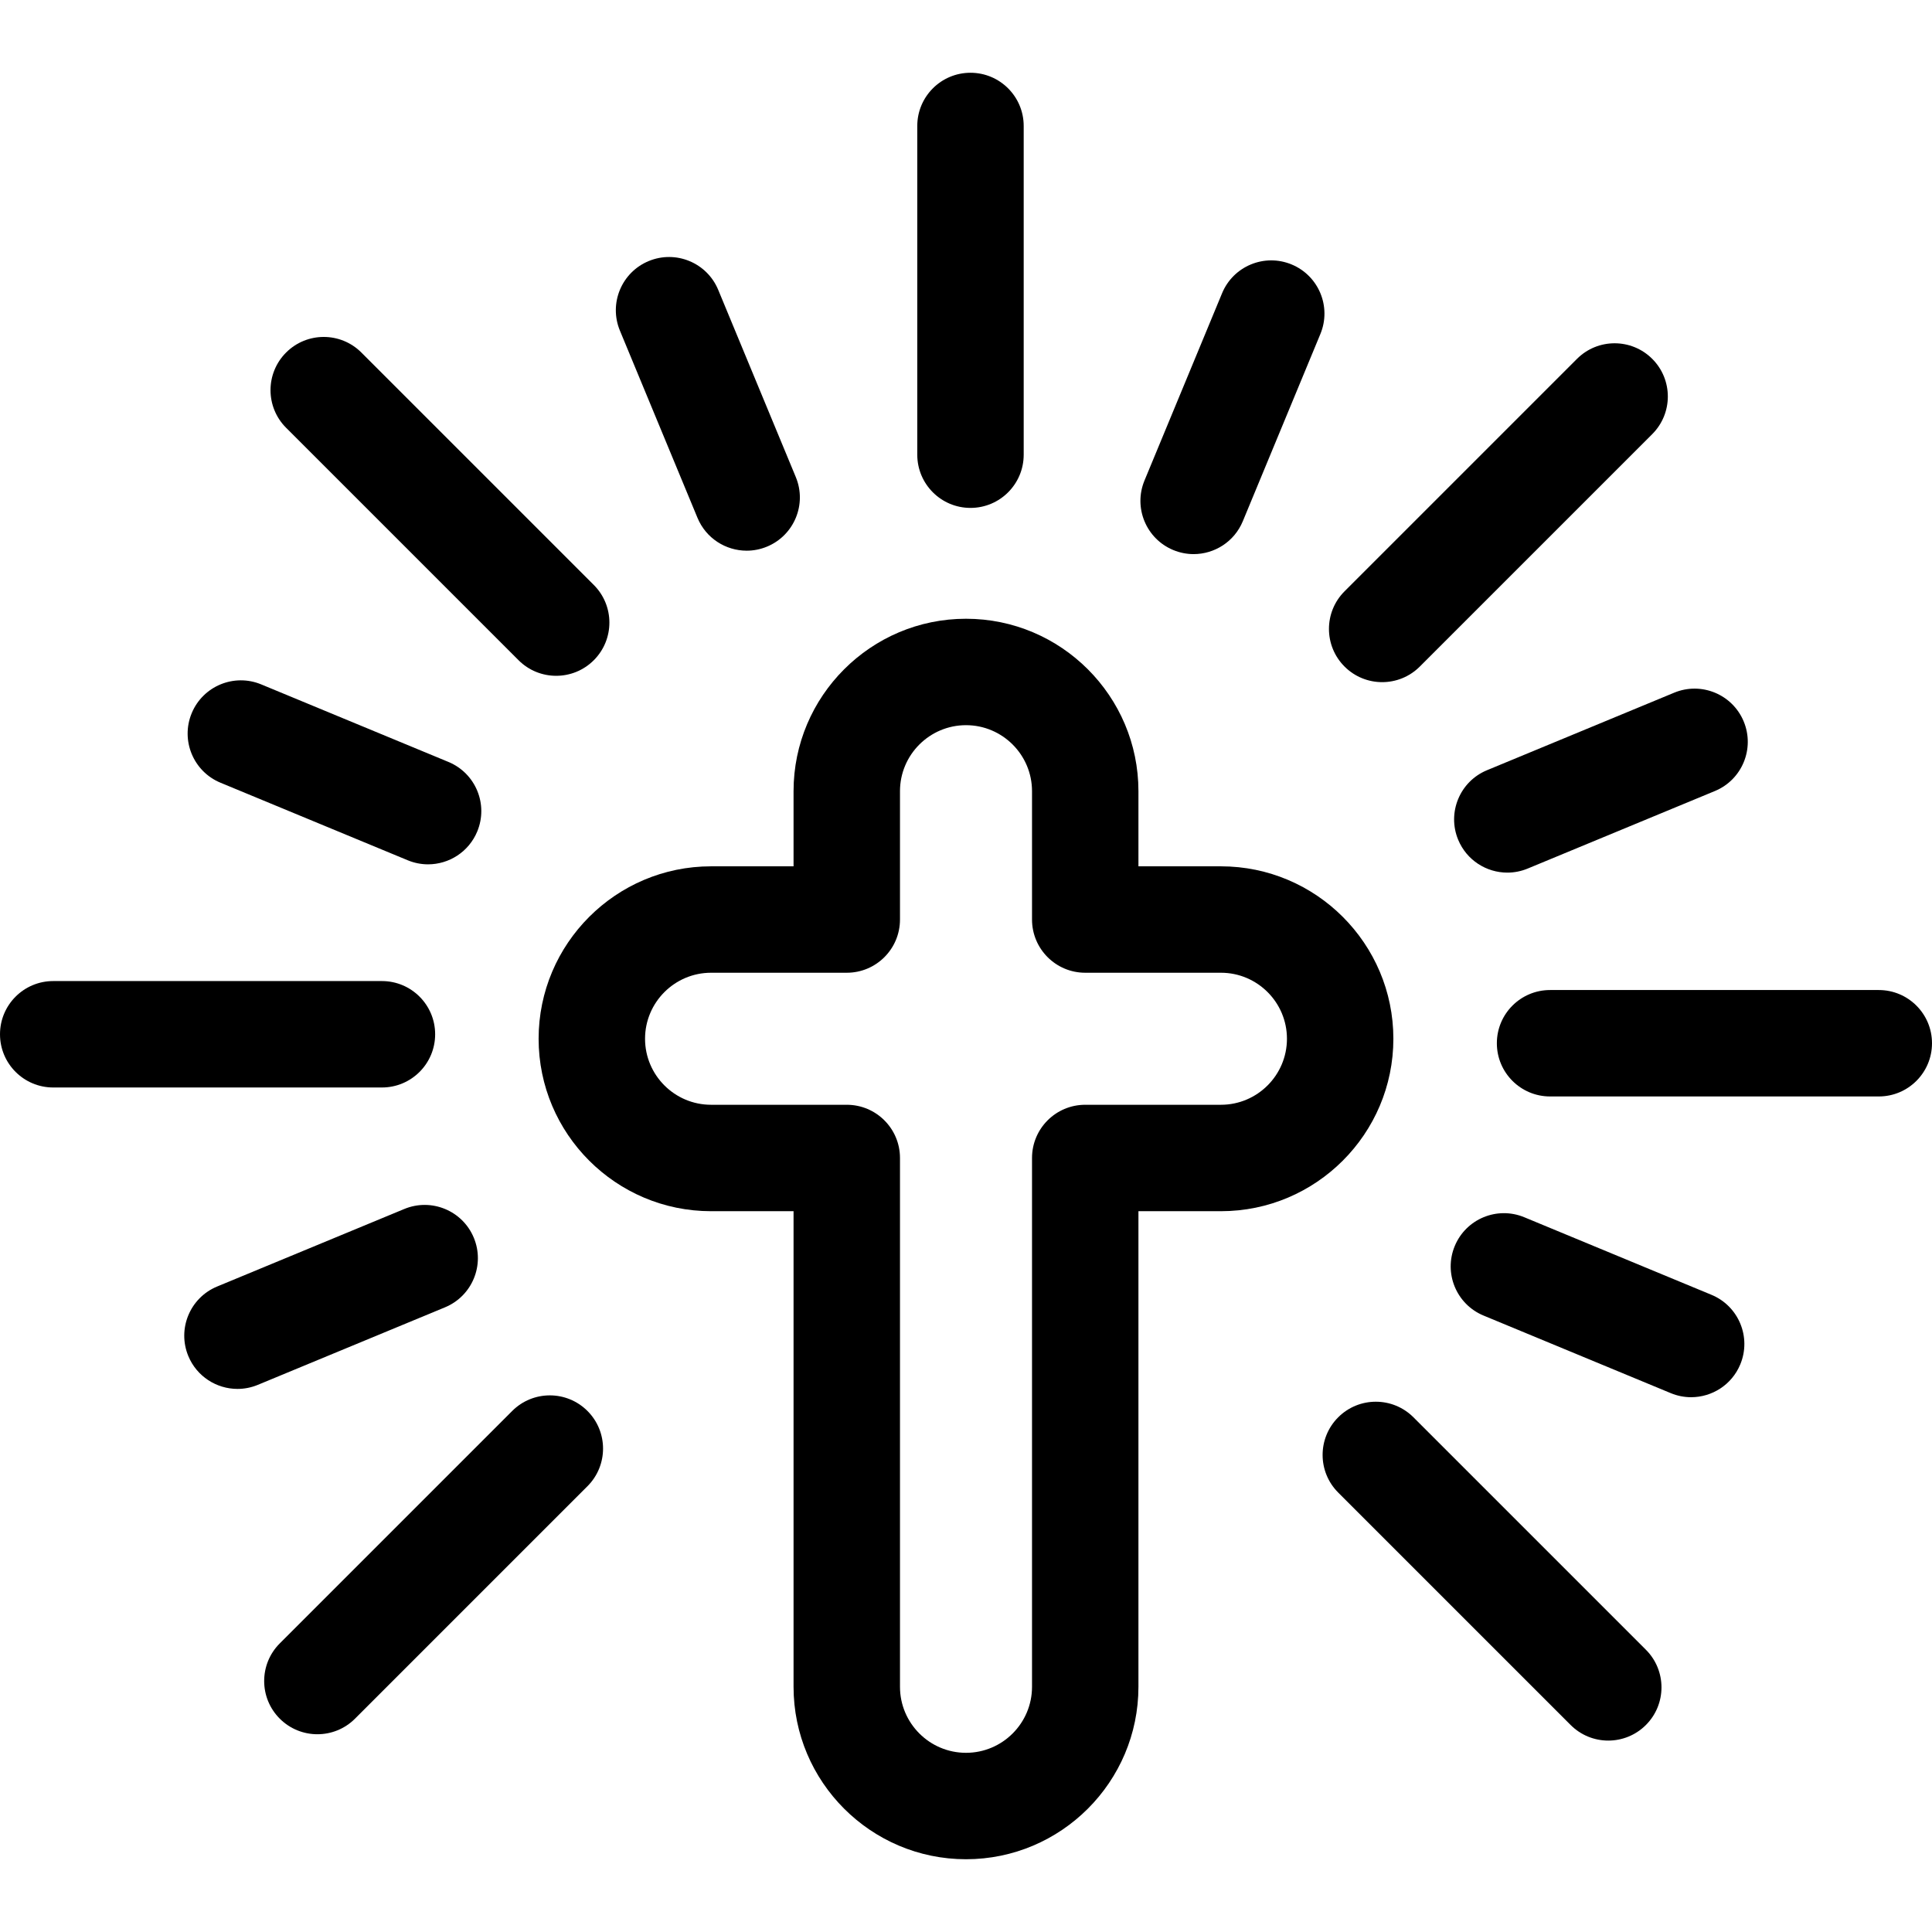
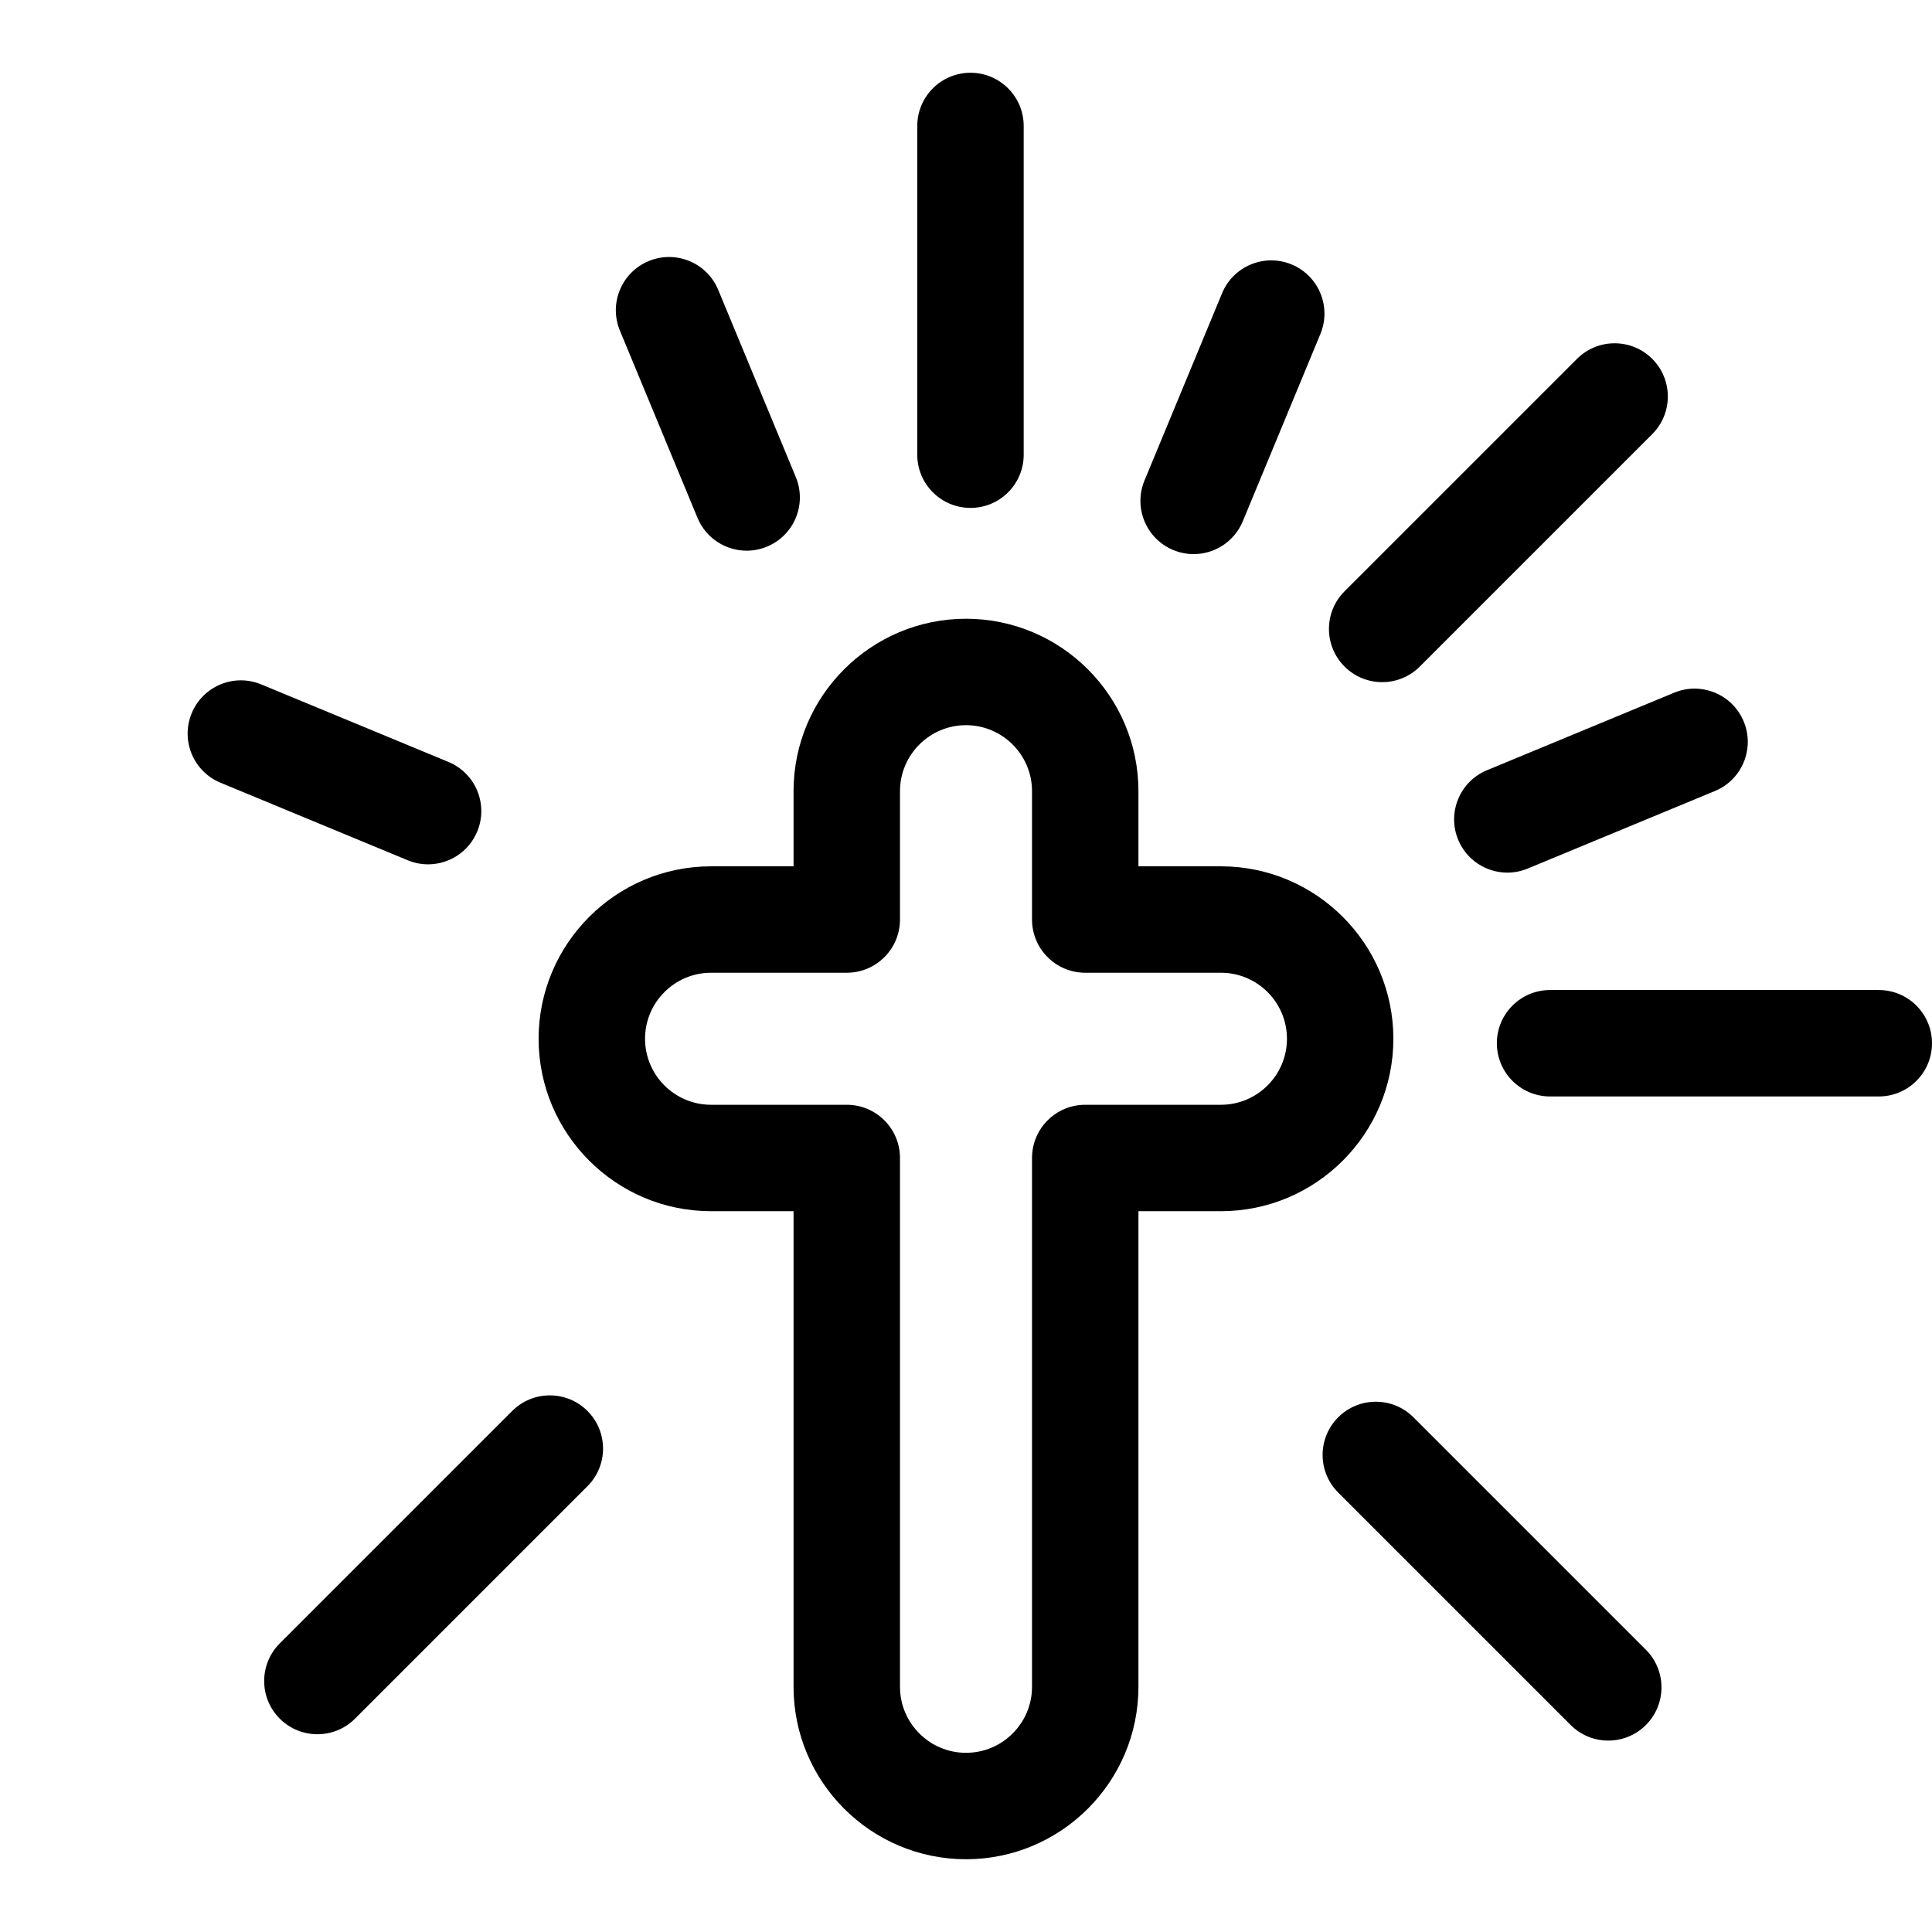
<svg xmlns="http://www.w3.org/2000/svg" fill="#000000" height="800px" width="800px" version="1.1" viewBox="0 0 453.841 453.841" enable-background="new 0 0 453.841 453.841">
  <g>
    <path d="m327.314,244.012c0-22.336-18.171-40.507-40.507-40.507h-19.379v-17.648c0-22.336-18.172-40.508-40.508-40.508s-40.508,18.172-40.508,40.508v17.648h-19.379c-22.336,0-40.508,18.172-40.508,40.508s18.172,40.507 40.508,40.507h19.379v111.721c0,22.336 18.172,40.508 40.508,40.508s40.508-18.172 40.508-40.508v-111.721h19.379c22.337,0 40.507-18.172 40.507-40.508zm-40.506,15.508h-31.879c-6.903,0-12.5,5.596-12.5,12.5v124.221c0,8.551-6.957,15.508-15.508,15.508s-15.508-6.957-15.508-15.508v-124.221c0-6.904-5.597-12.5-12.5-12.5h-31.879c-8.551,0-15.508-6.957-15.508-15.508 0-8.551 6.957-15.507 15.508-15.507h31.879c6.903,0 12.5-5.596 12.5-12.5v-30.148c0-8.551 6.957-15.508 15.508-15.508s15.508,6.957 15.508,15.508v30.148c0,6.904 5.597,12.5 12.5,12.5h31.879c8.551,0 15.507,6.957 15.507,15.508-0.001,8.55-6.957,15.507-15.507,15.507z" />
    <path d="m227.974,119.311c6.903,0 12.5-5.596 12.5-12.5v-77.219c0-6.904-5.597-12.5-12.5-12.5s-12.5,5.596-12.5,12.5v77.219c0,6.903 5.596,12.5 12.5,12.5z" />
    <path d="m441.341,232.566h-77.219c-6.903,0-12.5,5.597-12.5,12.5s5.597,12.5 12.5,12.5h77.219c6.903,0 12.5-5.597 12.5-12.5s-5.597-12.5-12.5-12.5z" />
    <path d="m324.682,160.241c3.198,0 6.398-1.221 8.839-3.661l54.603-54.602c4.882-4.882 4.882-12.796 0-17.678-4.882-4.881-12.796-4.881-17.678,0l-54.603,54.602c-4.882,4.881-4.882,12.796 0,17.678 2.441,2.441 5.639,3.661 8.839,3.661z" />
-     <path d="m121.811,155.09c2.44,2.441 5.64,3.661 8.839,3.661s6.398-1.22 8.839-3.661c4.882-4.882 4.882-12.796 0-17.678l-54.603-54.601c-4.881-4.881-12.797-4.881-17.678,0-4.882,4.882-4.882,12.796 0,17.678l54.603,54.601z" />
-     <path d="m102.219,242.959c0-6.903-5.597-12.5-12.5-12.5h-77.219c-6.903,0-12.5,5.597-12.5,12.5s5.597,12.5 12.5,12.5h77.219c6.903,0 12.5-5.597 12.5-12.5z" />
    <path d="m120.32,331.445l-54.602,54.602c-4.882,4.881-4.882,12.796 0,17.678 2.44,2.441 5.64,3.661 8.839,3.661s6.398-1.22 8.839-3.661l54.602-54.602c4.882-4.881 4.882-12.796 0-17.678-4.881-4.882-12.797-4.882-17.678,0z" />
    <path d="m332.031,332.935c-4.882-4.881-12.796-4.881-17.678,0s-4.882,12.796 0,17.678l54.602,54.602c2.441,2.441 5.64,3.661 8.839,3.661 3.198,0 6.398-1.221 8.839-3.661 4.882-4.881 4.882-12.796 0-17.678l-54.602-54.602z" />
    <path d="m163.845,121.642c1.995,4.813 6.647,7.718 11.553,7.718 1.595,0 3.216-0.307 4.78-0.956 6.378-2.643 9.405-9.956 6.763-16.333l-18.226-43.982c-2.643-6.378-9.958-9.404-16.333-6.762-6.378,2.643-9.405,9.956-6.763,16.333l18.226,43.982z" />
    <path d="m342.535,197.265c1.994,4.814 6.648,7.72 11.554,7.72 1.594,0 3.214-0.307 4.778-0.955l43.981-18.215c6.378-2.642 9.407-9.954 6.766-16.332-2.642-6.378-9.951-9.405-16.332-6.766l-43.981,18.215c-6.378,2.643-9.407,9.955-6.766,16.333z" />
    <path d="m275.612,129.209c1.564,0.648 3.185,0.955 4.779,0.955 4.905,0 9.559-2.905 11.553-7.719l18.226-43.993c2.643-6.378-0.386-13.69-6.764-16.332-6.377-2.642-13.689,0.385-16.332,6.764l-18.226,43.992c-2.642,6.379 0.386,13.691 6.764,16.333z" />
    <path d="m51.797,183.867l43.981,18.216c1.564,0.647 3.185,0.955 4.778,0.955 4.905,0 9.56-2.906 11.554-7.72 2.642-6.378-0.388-13.69-6.766-16.332l-43.981-18.216c-6.378-2.64-13.689,0.388-16.332,6.766-2.641,6.377 0.388,13.689 6.766,16.331z" />
-     <path d="m111.305,290.764c-2.642-6.378-9.952-9.406-16.332-6.765l-43.972,18.215c-6.378,2.642-9.406,9.954-6.765,16.332 1.995,4.814 6.648,7.72 11.554,7.72 1.594,0 3.215-0.307 4.779-0.955l43.972-18.215c6.378-2.642 9.406-9.954 6.764-16.332z" />
-     <path d="m402.046,304.164l-43.981-18.226c-6.376-2.643-13.69,0.385-16.333,6.762-2.643,6.378 0.385,13.69 6.763,16.333l43.981,18.226c1.564,0.648 3.186,0.956 4.78,0.956 4.904,0 9.559-2.905 11.553-7.718 2.642-6.378-0.385-13.69-6.763-16.333z" />
  </g>
</svg>